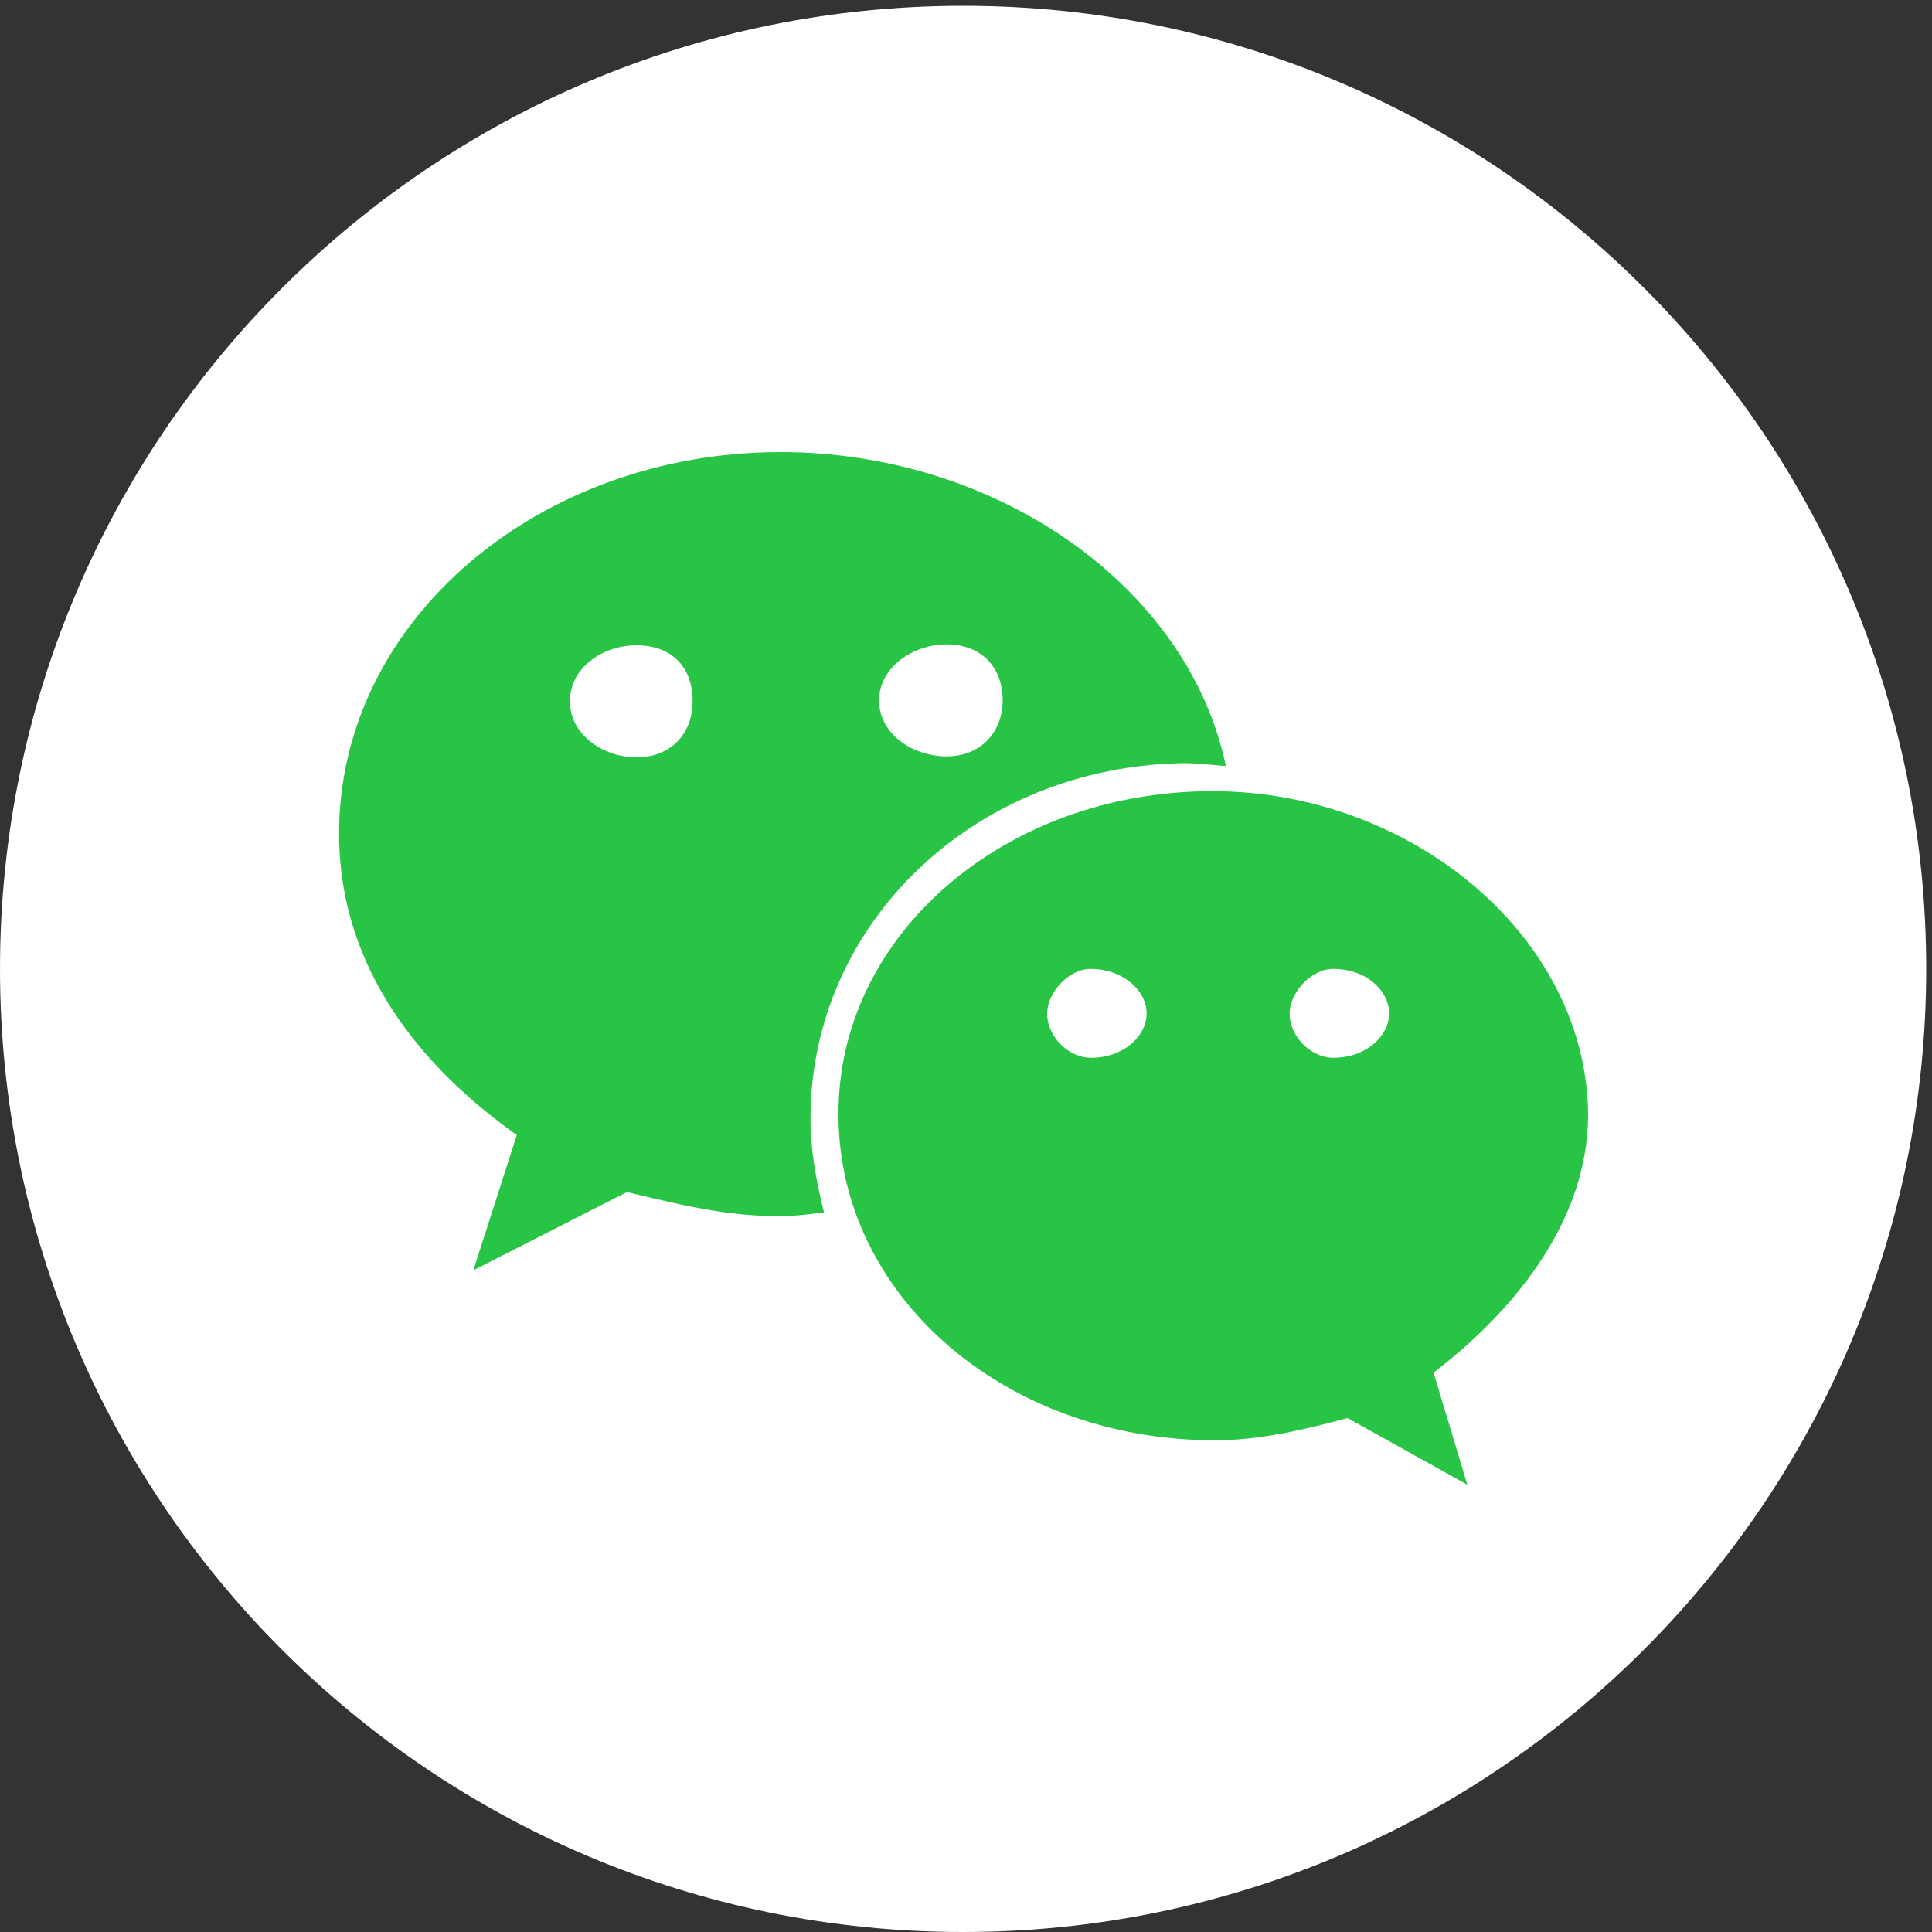
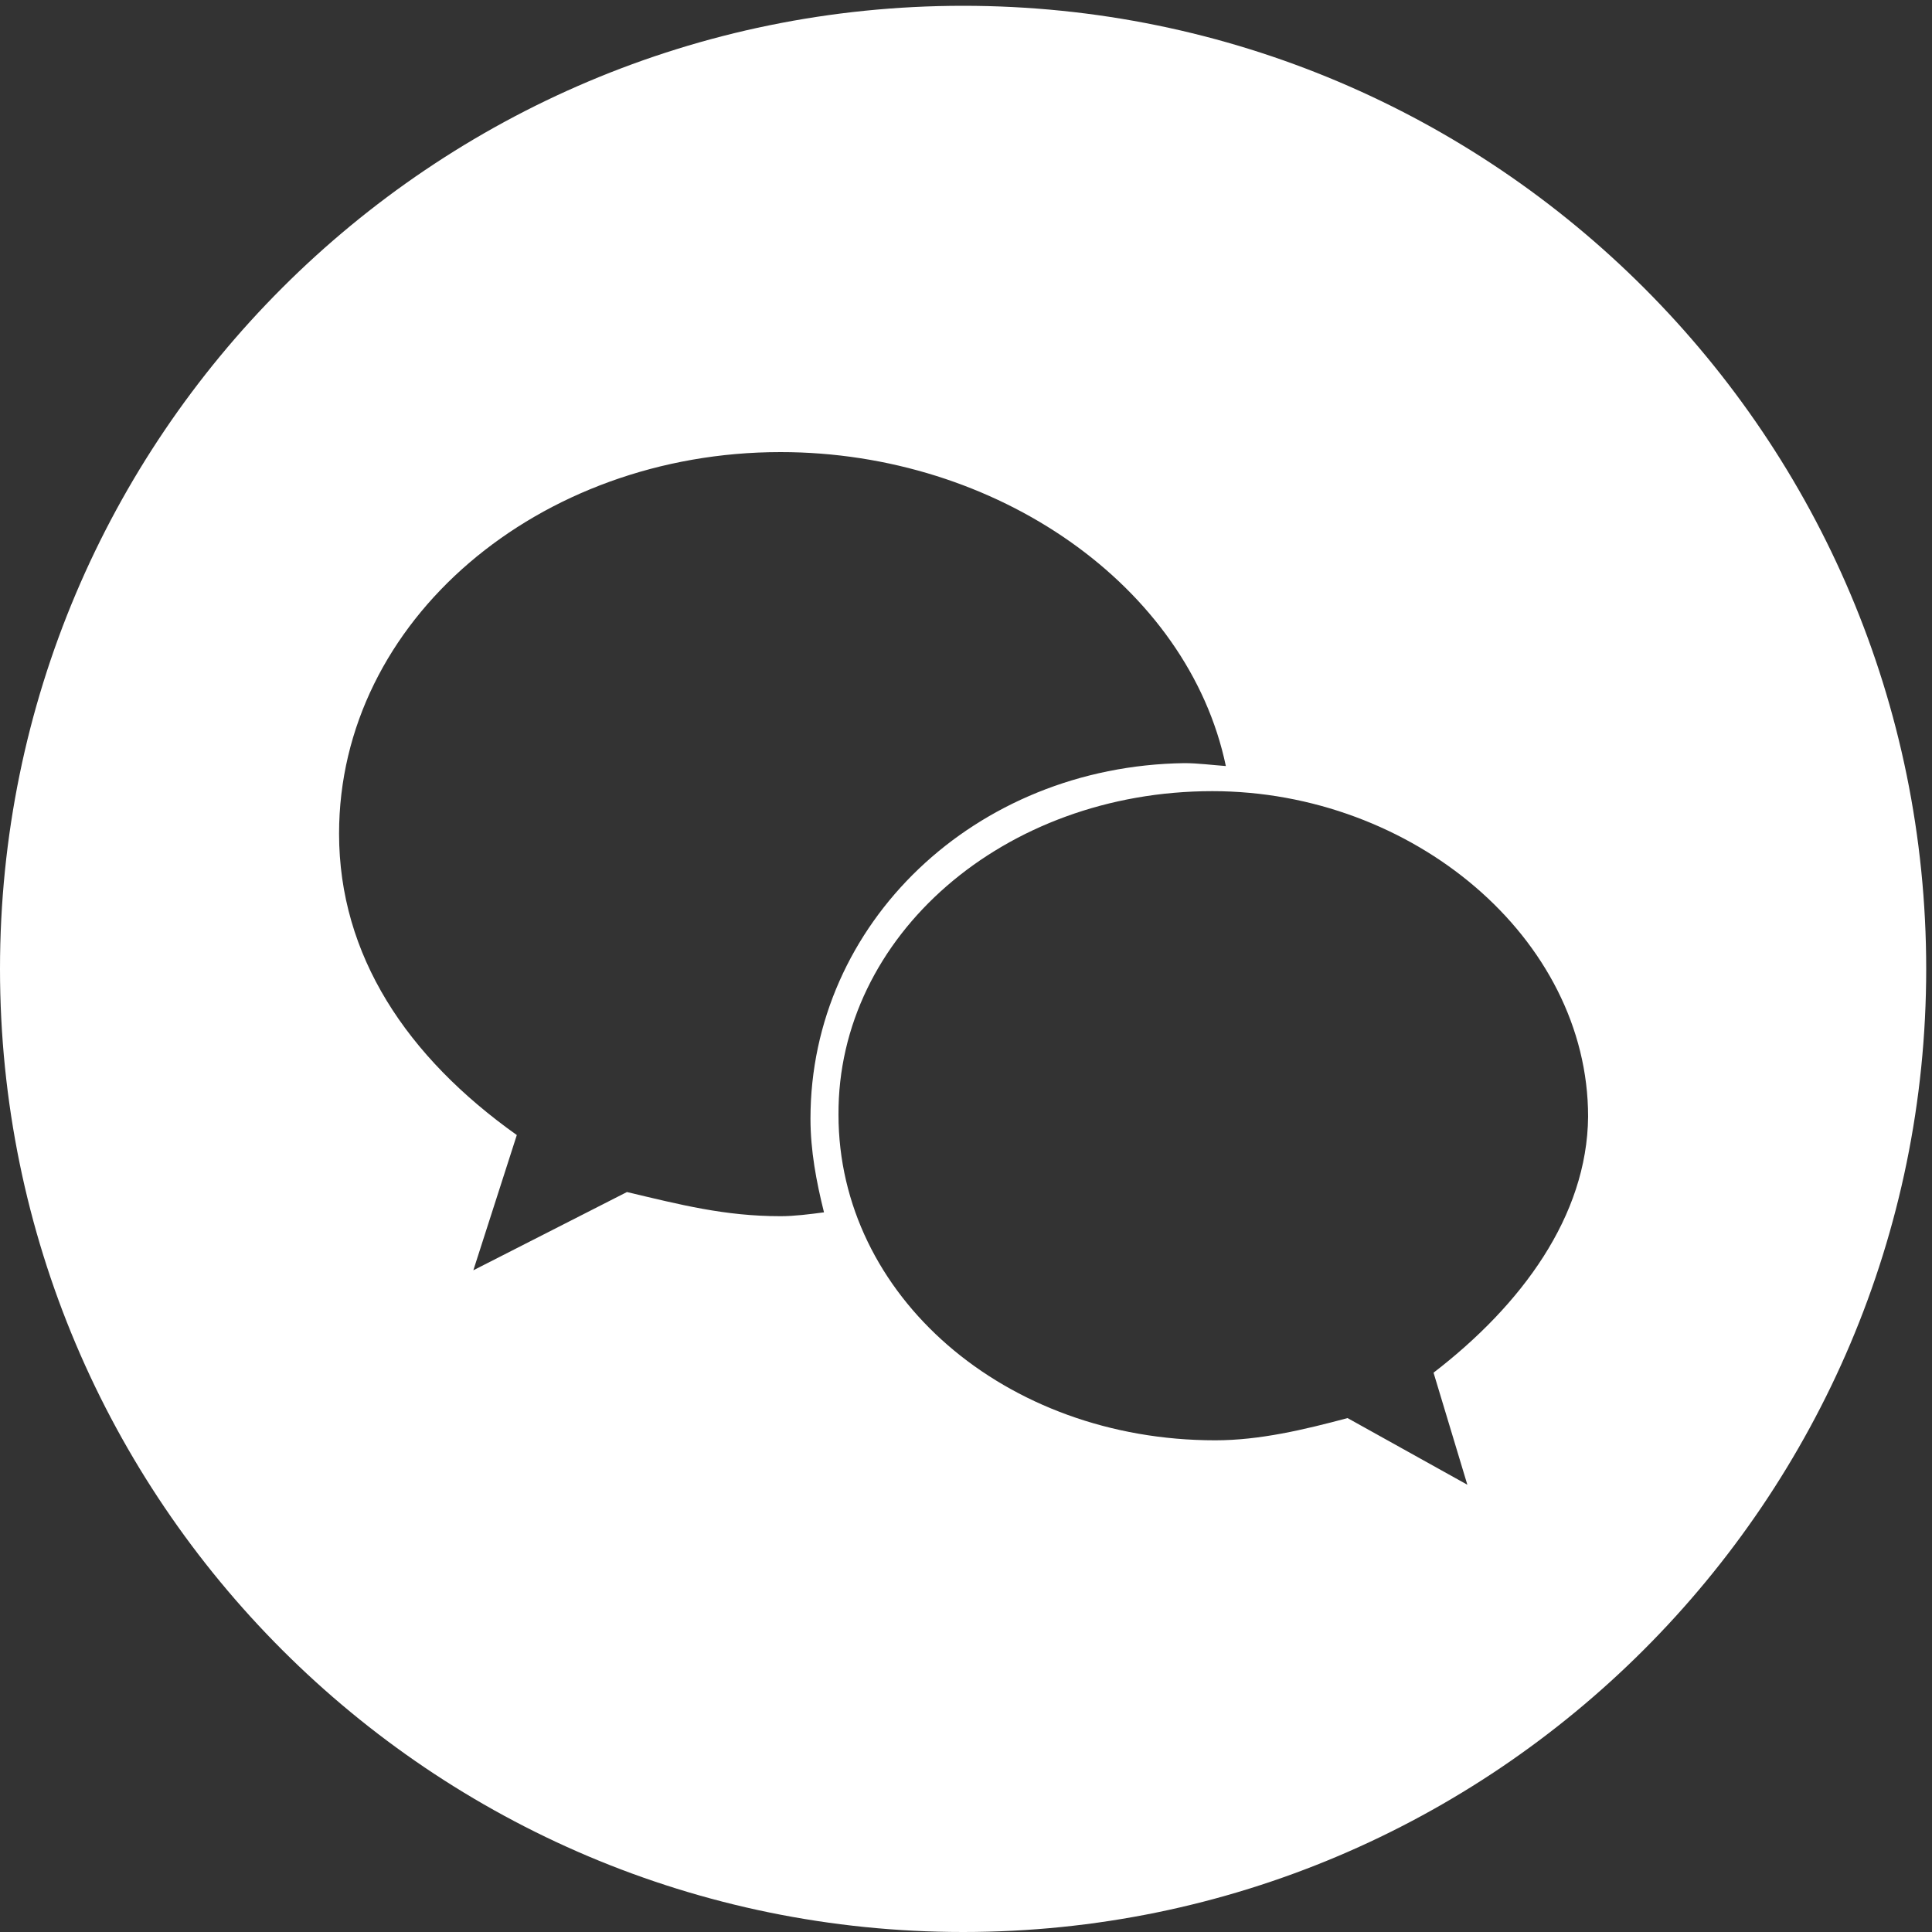
<svg xmlns="http://www.w3.org/2000/svg" version="1.1" id="图层_1" x="0px" y="0px" viewBox="0 0 200 200" style="enable-background:new 0 0 200 200;" xml:space="preserve">
  <rect x="0" y="0" width="200" height="200" fill="#333333" stroke="none" />
  <style type="text/css">
	.st0{fill:#28C445;}
	.st1{fill:#FFFFFF;}
</style>
-   <rect x="32" y="42.1" class="st0" width="135.6" height="119.6" />
-   <path class="st1" d="M65.9,66.8c-3.5,0-6.9,2.3-6.9,5.8c0,3.5,3.5,5.8,6.9,5.8s5.8-2.3,5.8-5.8C71.7,68.9,69.4,66.8,65.9,66.8z   M112.9,100.3c-2.3,0-4.5,2.5-4.5,4.6c0,2.5,2.3,4.6,4.5,4.6c3.5,0,5.8-2.3,5.8-4.6S116.3,100.3,112.9,100.3L112.9,100.3z M98,78.3  c3.5,0,5.8-2.5,5.8-5.8c0-3.5-2.3-5.8-5.8-5.8S91,69.1,91,72.5C91,76,94.5,78.3,98,78.3z M138,100.3c-2.3,0-4.5,2.5-4.5,4.6  c0,2.5,2.3,4.6,4.5,4.6c3.5,0,5.8-2.3,5.8-4.6S141.5,100.3,138,100.3L138,100.3z" />
  <path class="st1" d="M99.7,0.6C44.7,0.6,0,45.2,0,100.3S44.7,200,99.7,200s99.7-44.7,99.7-99.7S154.8,0.6,99.7,0.6z M80.8,125.9  c-5.8,0-10.4-1.2-15.9-2.5L49,131.5l4.5-14c-11.4-8.1-18.4-18.6-18.4-31.2c0-22.1,20.7-39.5,45.7-39.5c22.4,0,42.2,13.9,46.1,32.5  c-1.4-0.1-2.9-0.3-4.3-0.3c-21.7,0.3-38.7,16.6-38.7,36.8c0,3.3,0.6,6.5,1.4,9.7C83.8,125.7,82.2,125.9,80.8,125.9z M148.4,142.1  l3.5,11.6l-12.4-6.9c-4.5,1.2-9.1,2.3-13.7,2.3c-21.8,0-39-15-39-33.7c-0.1-18.5,17.1-33.5,38.7-33.5c20.7,0,38.9,15.2,38.9,33.7  C164.3,125.9,157.5,135.1,148.4,142.1L148.4,142.1z" />
</svg>